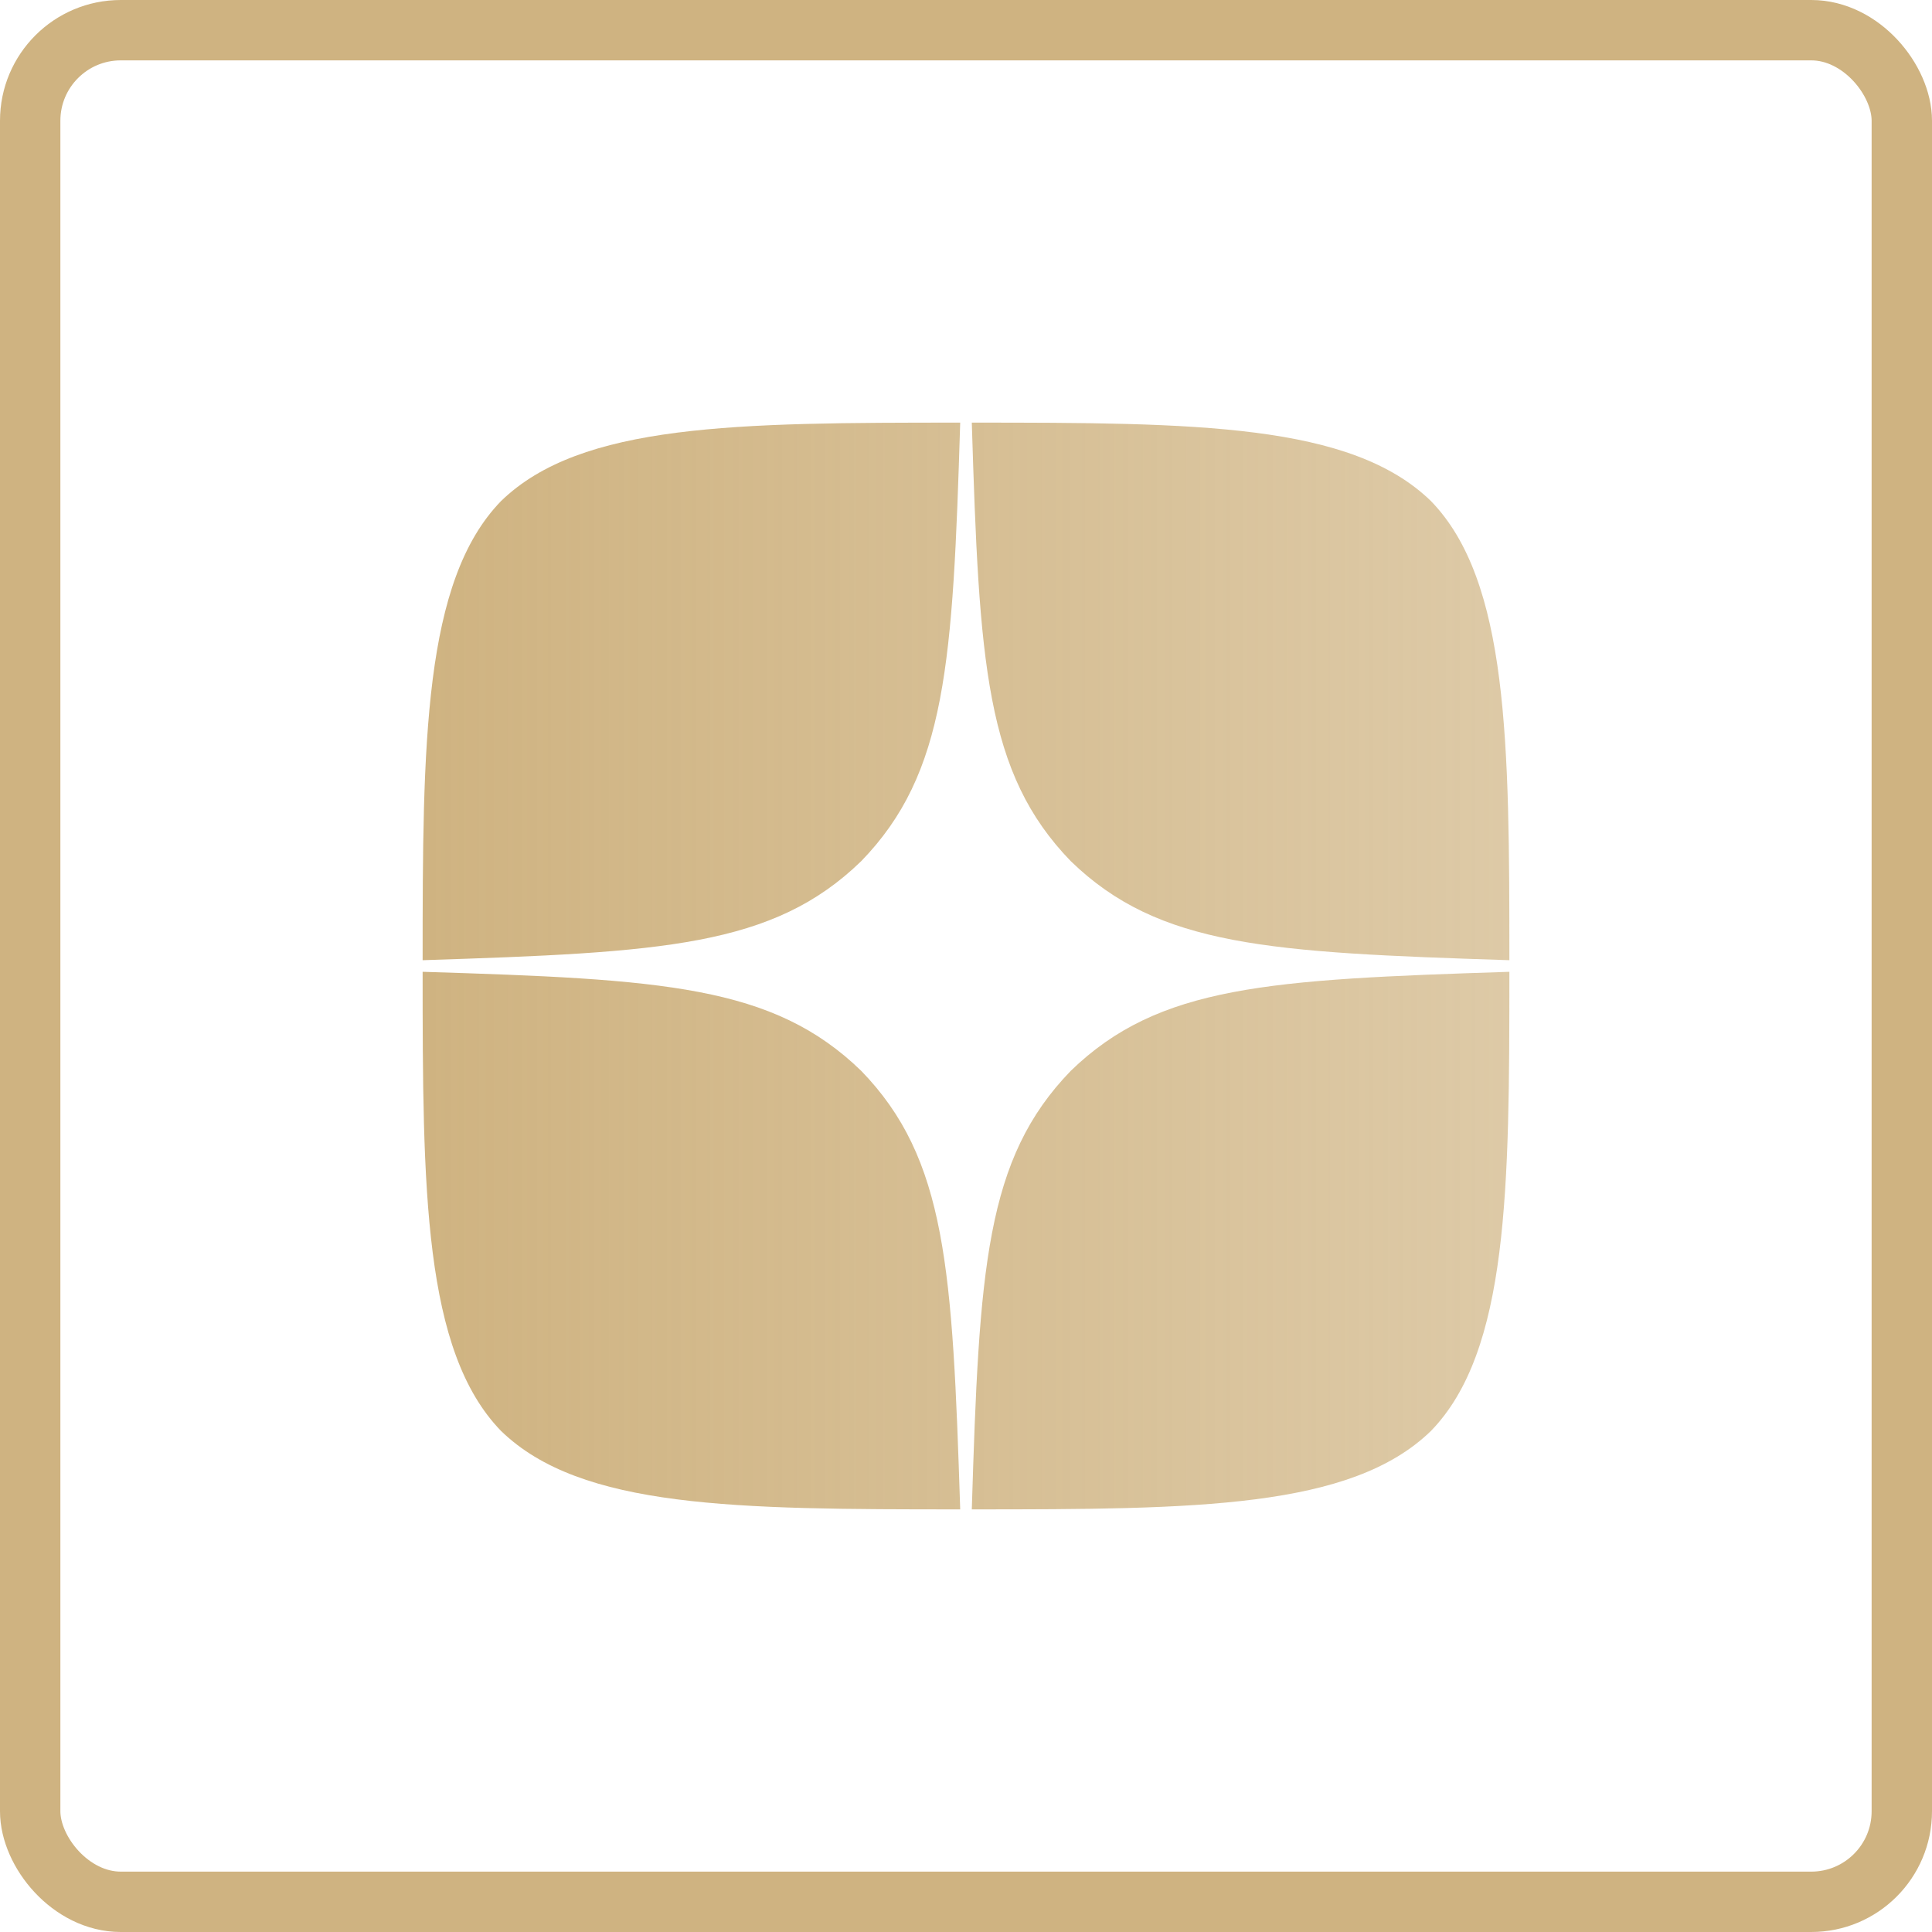
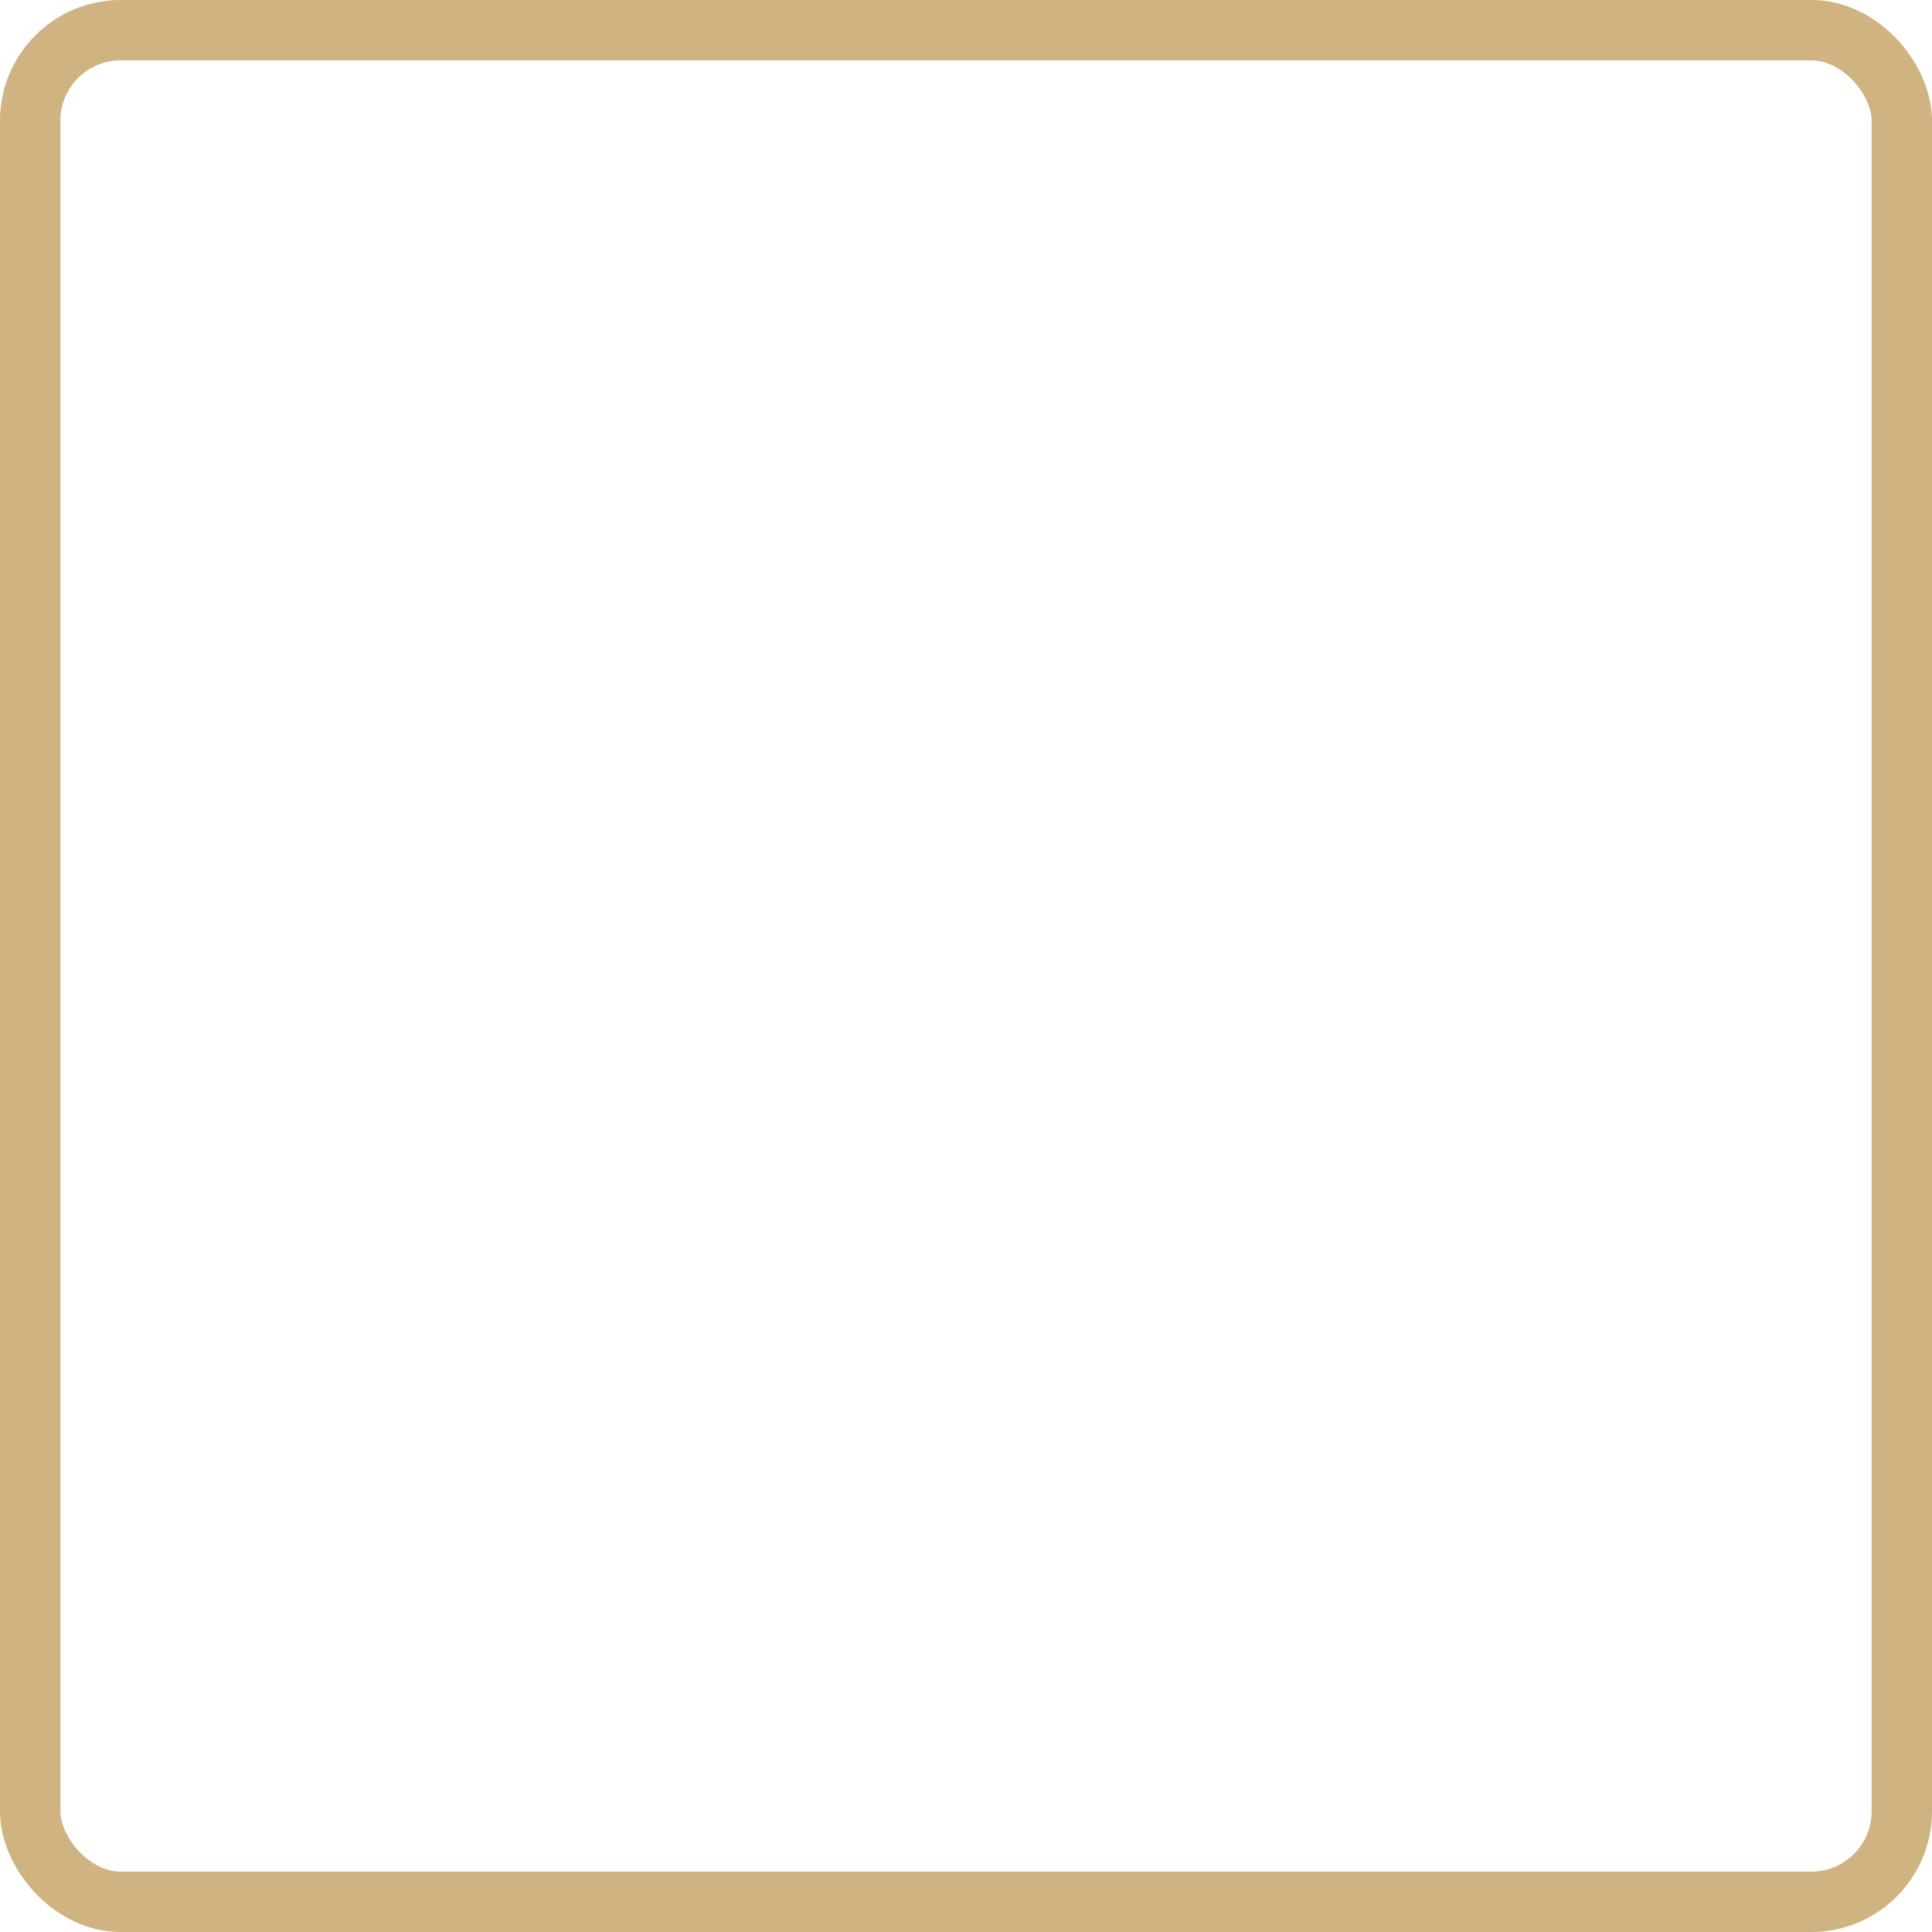
<svg xmlns="http://www.w3.org/2000/svg" width="32" height="32" viewBox="0 0 32 32" fill="none">
  <rect x="0.5" y="0.5" width="31" height="31" rx="1.5" stroke="#CFB381" />
-   <path d="M17.736 17.736C16.321 19.195 16.219 21.014 16.096 25C19.812 25 22.377 24.987 23.701 23.701C24.987 22.377 25 19.69 25 16.096C21.014 16.225 19.195 16.321 17.736 17.736ZM7 16.096C7 19.69 7.013 22.377 8.299 23.701C9.623 24.987 12.188 25 15.904 25C15.775 21.014 15.679 19.195 14.264 17.736C12.805 16.321 10.986 16.219 7 16.096ZM15.904 7C12.194 7 9.623 7.013 8.299 8.299C7.013 9.623 7 12.31 7 15.904C10.986 15.775 12.805 15.679 14.264 14.264C15.679 12.805 15.781 10.986 15.904 7ZM17.736 14.264C16.321 12.805 16.219 10.986 16.096 7C19.812 7 22.377 7.013 23.701 8.299C24.987 9.623 25 12.31 25 15.904C21.014 15.775 19.195 15.679 17.736 14.264Z" fill="url(#paint0_linear_2879_1721)" />
  <defs>
    <linearGradient id="paint0_linear_2879_1721" x1="6.861" y1="16" x2="25.138" y2="16" gradientUnits="userSpaceOnUse">
      <stop stop-color="#CFB381" />
      <stop offset="1" stop-color="#CFB381" stop-opacity="0.7" />
    </linearGradient>
  </defs>
</svg>